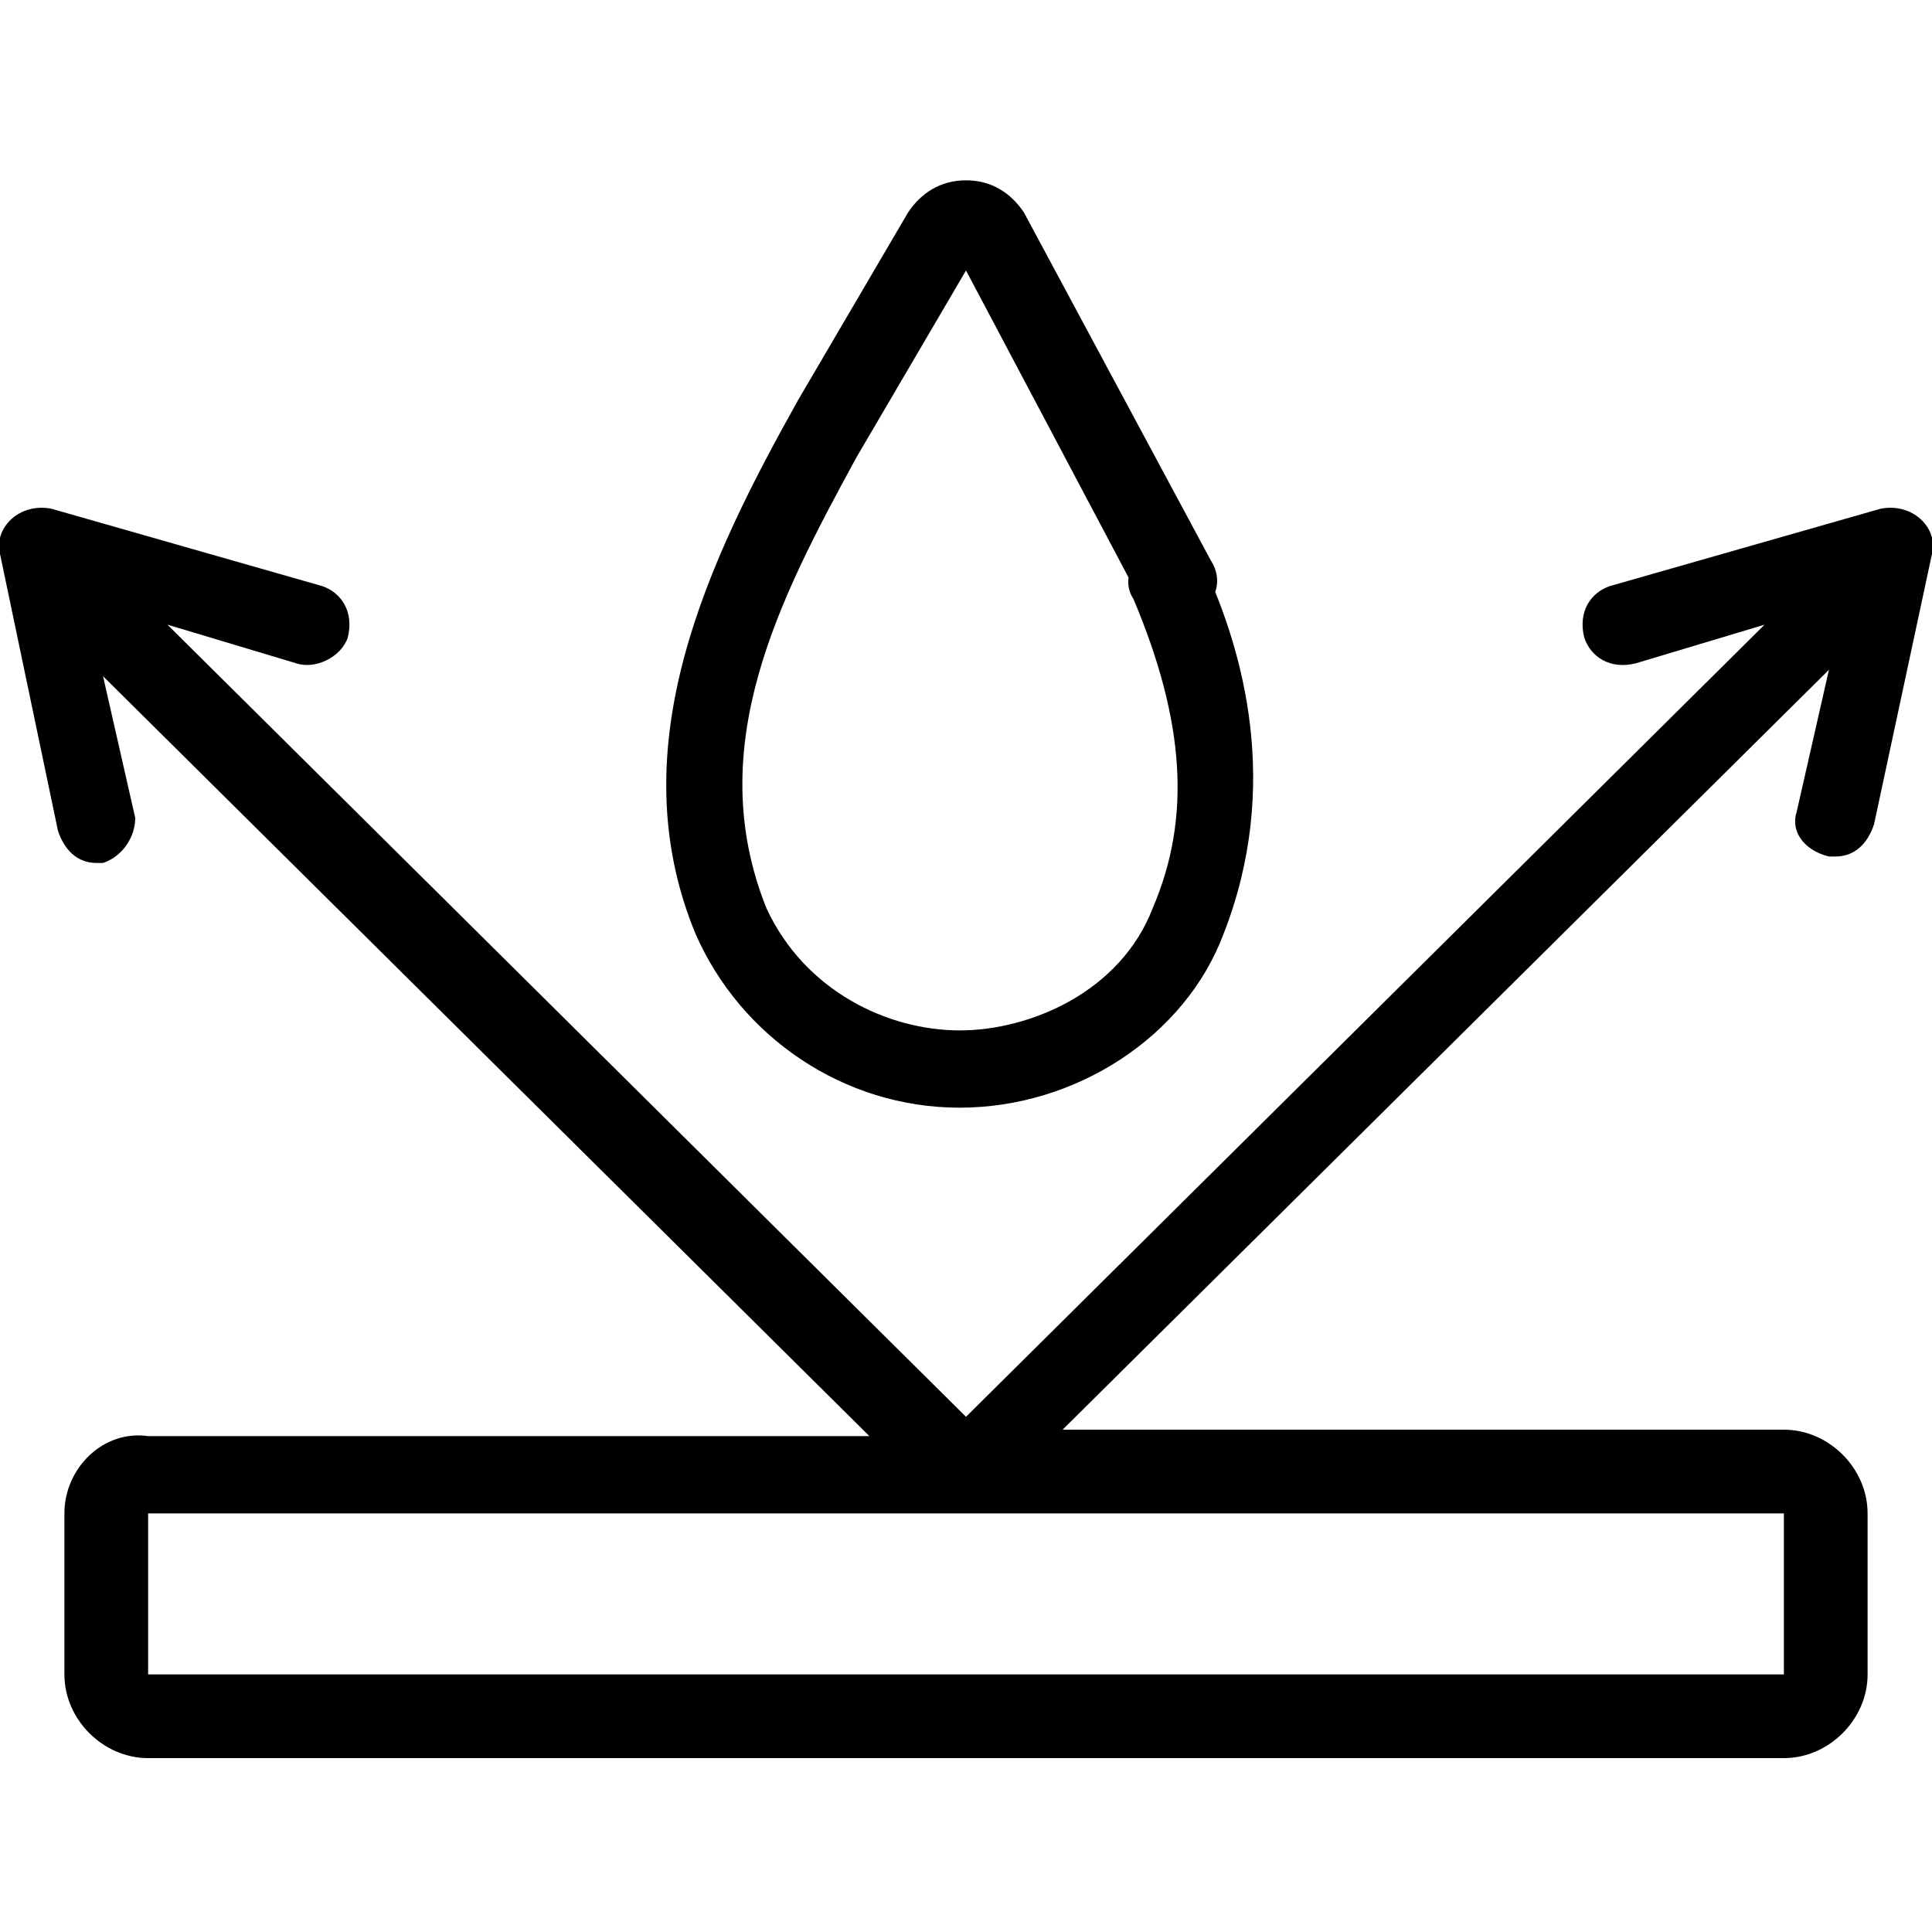
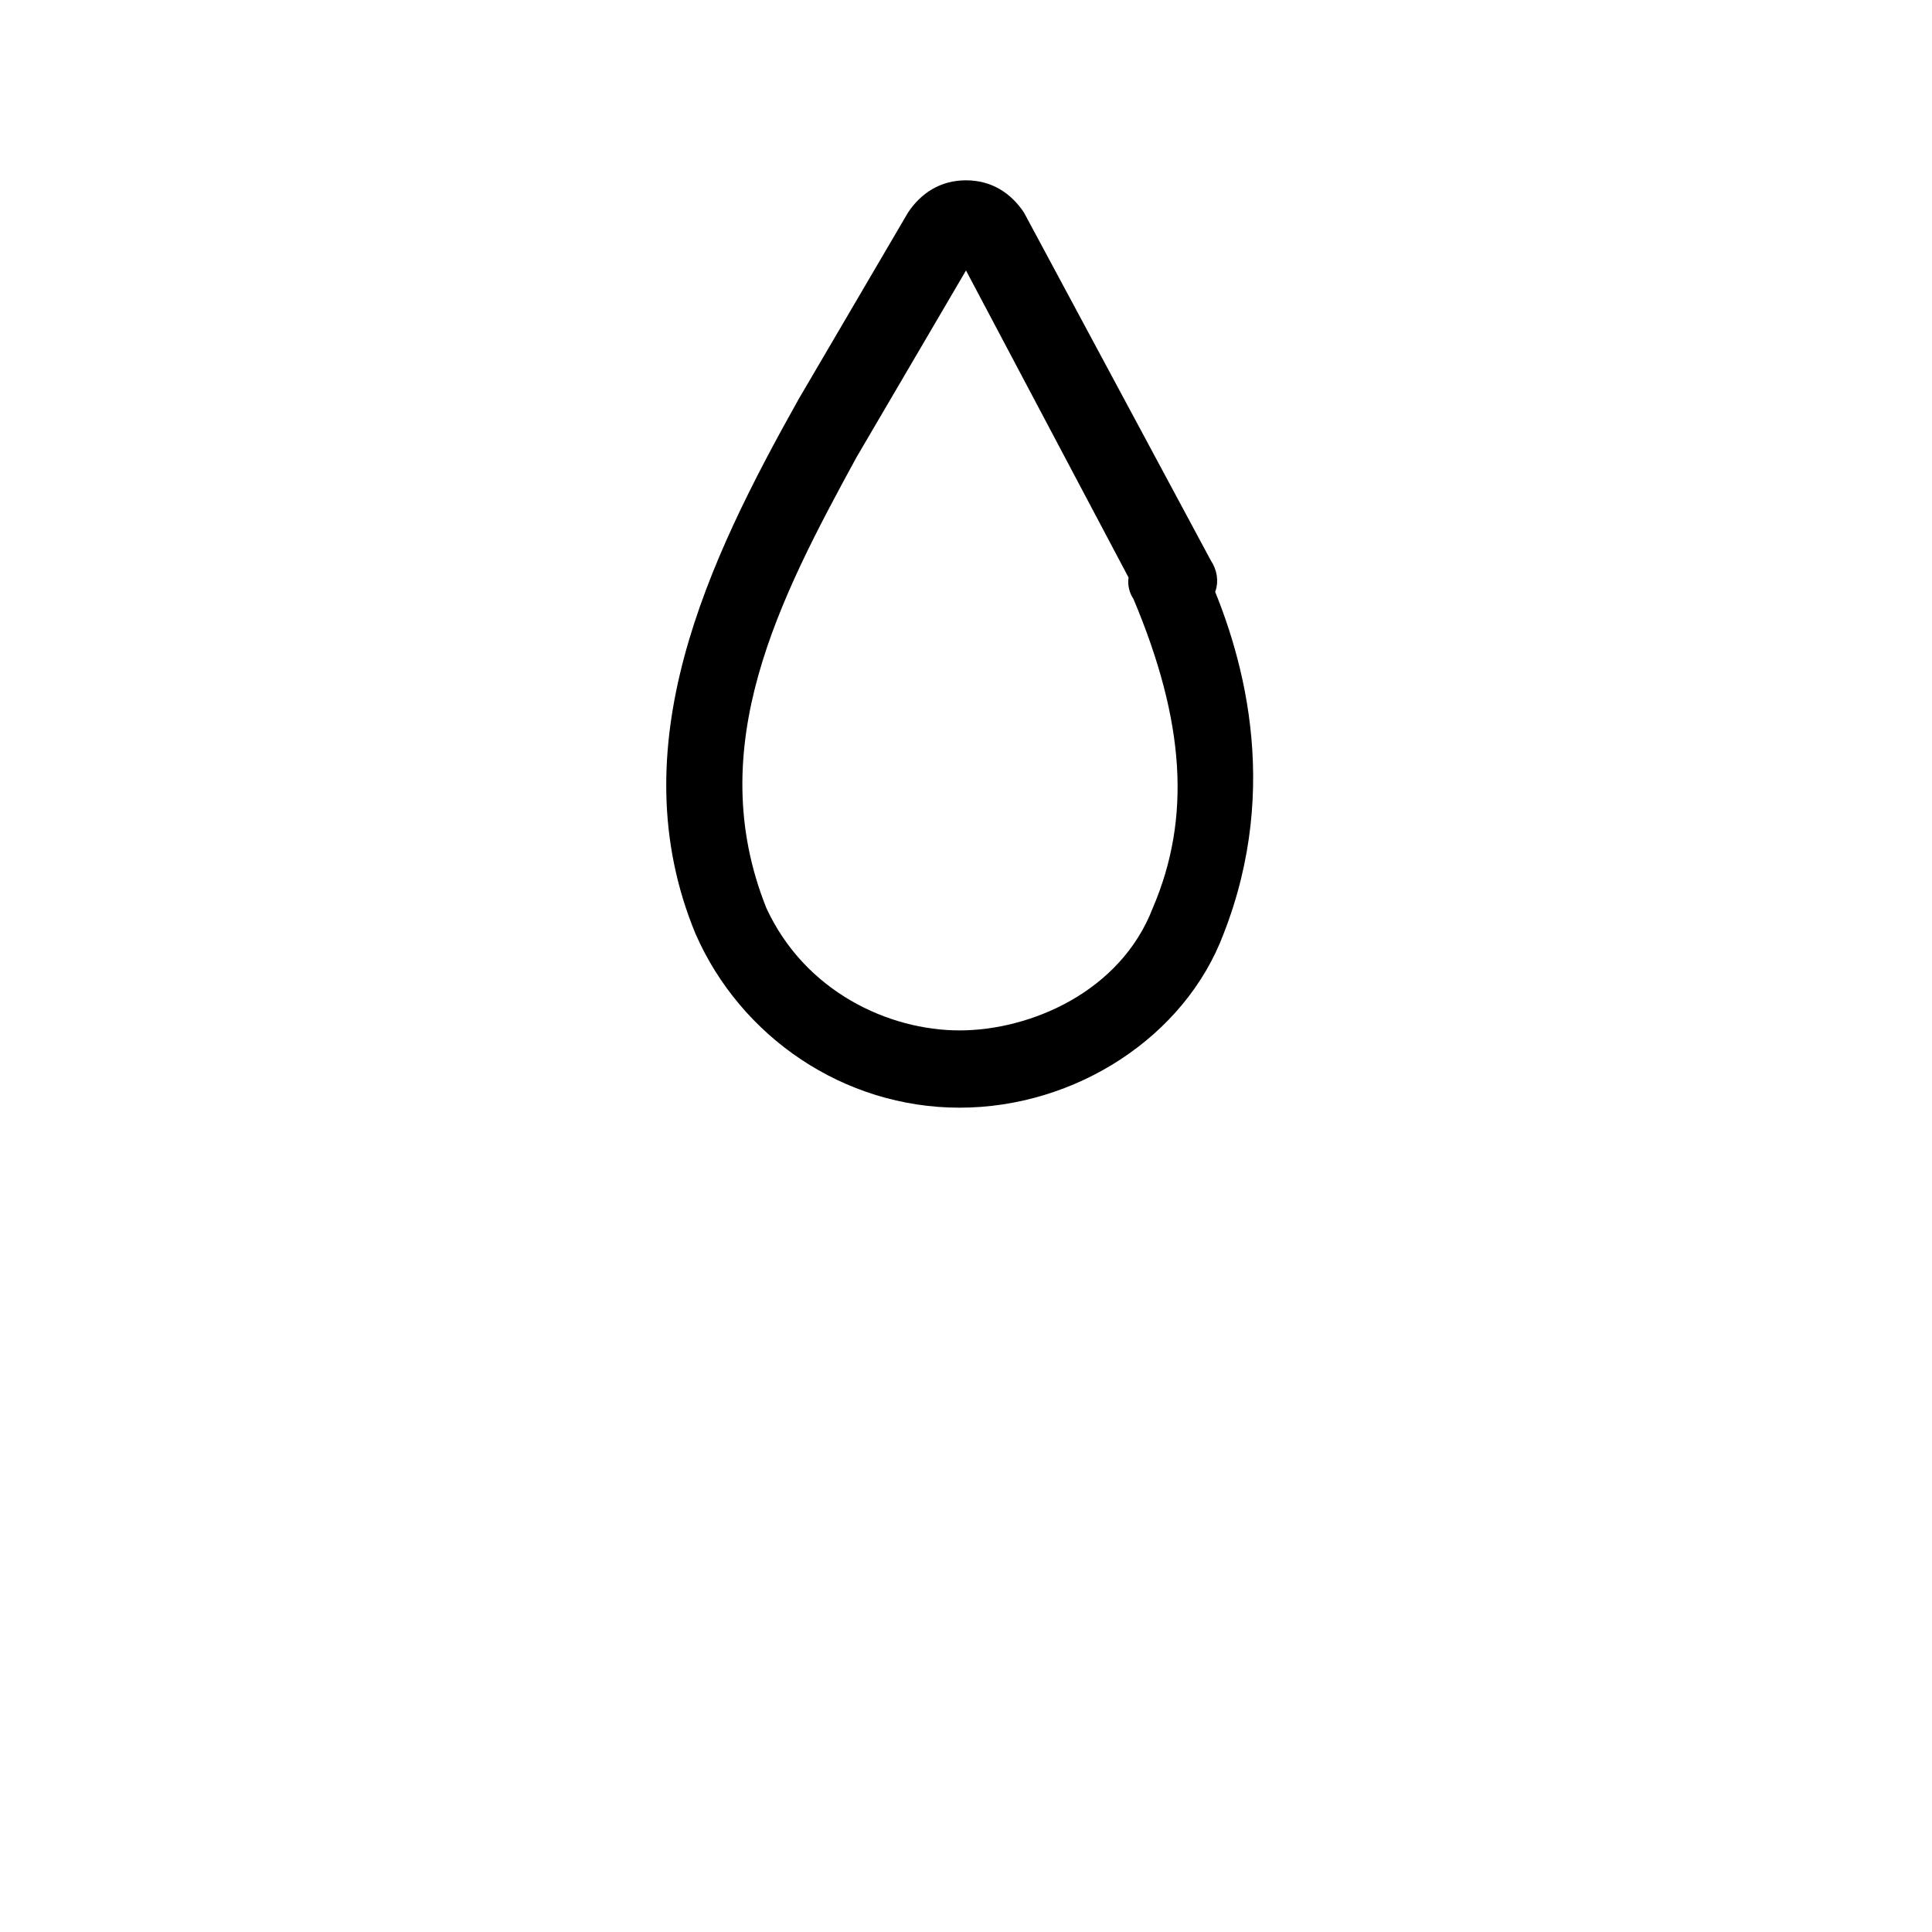
<svg xmlns="http://www.w3.org/2000/svg" version="1.1" id="Capa_1" x="0px" y="0px" viewBox="0 0 30 30" style="enable-background:new 0 0 30 30;" xml:space="preserve">
  <g>
    <g>
-       <path d="M1,23.5V26c0,0.7,0.6,1.3,1.3,1.3h25.4c0.7,0,1.3-0.6,1.3-1.3v-2.5c0-0.7-0.6-1.3-1.3-1.3H16.5l11.9-11.8l-0.5,2.2    c-0.1,0.3,0.1,0.6,0.5,0.7c0,0,0.1,0,0.1,0c0.3,0,0.5-0.2,0.6-0.5L30,8.6c0.1-0.4-0.3-0.8-0.8-0.7c0,0-4.2,1.2-4.2,1.2    c-0.3,0.1-0.5,0.4-0.4,0.8c0.1,0.3,0.4,0.5,0.8,0.4l2-0.6L15,22L2.6,9.7l2,0.6c0.3,0.1,0.7-0.1,0.8-0.4C5.5,9.5,5.3,9.2,5,9.1    L0.8,7.9C0.3,7.8-0.1,8.2,0,8.6c0,0,0.9,4.3,0.9,4.3c0.1,0.3,0.3,0.5,0.6,0.5c0,0,0.1,0,0.1,0c0.3-0.1,0.5-0.4,0.5-0.7l-0.5-2.2    l11.9,11.8H2.3C1.6,22.2,1,22.8,1,23.5L1,23.5z M27.7,23.5C27.7,23.5,27.8,23.5,27.7,23.5l0,2.5c0,0,0,0,0,0H2.3c0,0,0,0,0,0v-2.5    c0,0,0,0,0,0H27.7z" />
      <path d="M15,4.2l2.7,5.1c0.2,0.3,0.5,0.4,0.8,0.2C18.9,9.4,19,9,18.8,8.7l-2.9-5.4C15.7,3,15.4,2.8,15,2.8c-0.4,0-0.7,0.2-0.9,0.5    l-1.7,2.9c0,0,0,0,0,0c-1.4,2.5-2.8,5.4-1.6,8.3c0.7,1.6,2.3,2.7,4.1,2.7c1.8,0,3.5-1.1,4.1-2.7c0.9-2.3,0.3-4.4-0.3-5.7    c-0.1-0.3-0.5-0.5-0.8-0.3c-0.3,0.1-0.5,0.5-0.3,0.8c0.8,1.9,0.9,3.4,0.3,4.8c-0.5,1.3-1.9,1.9-3,1.9s-2.4-0.6-3-1.9    c-1-2.5,0.2-4.8,1.4-7L15,4.2z" />
    </g>
  </g>
</svg>